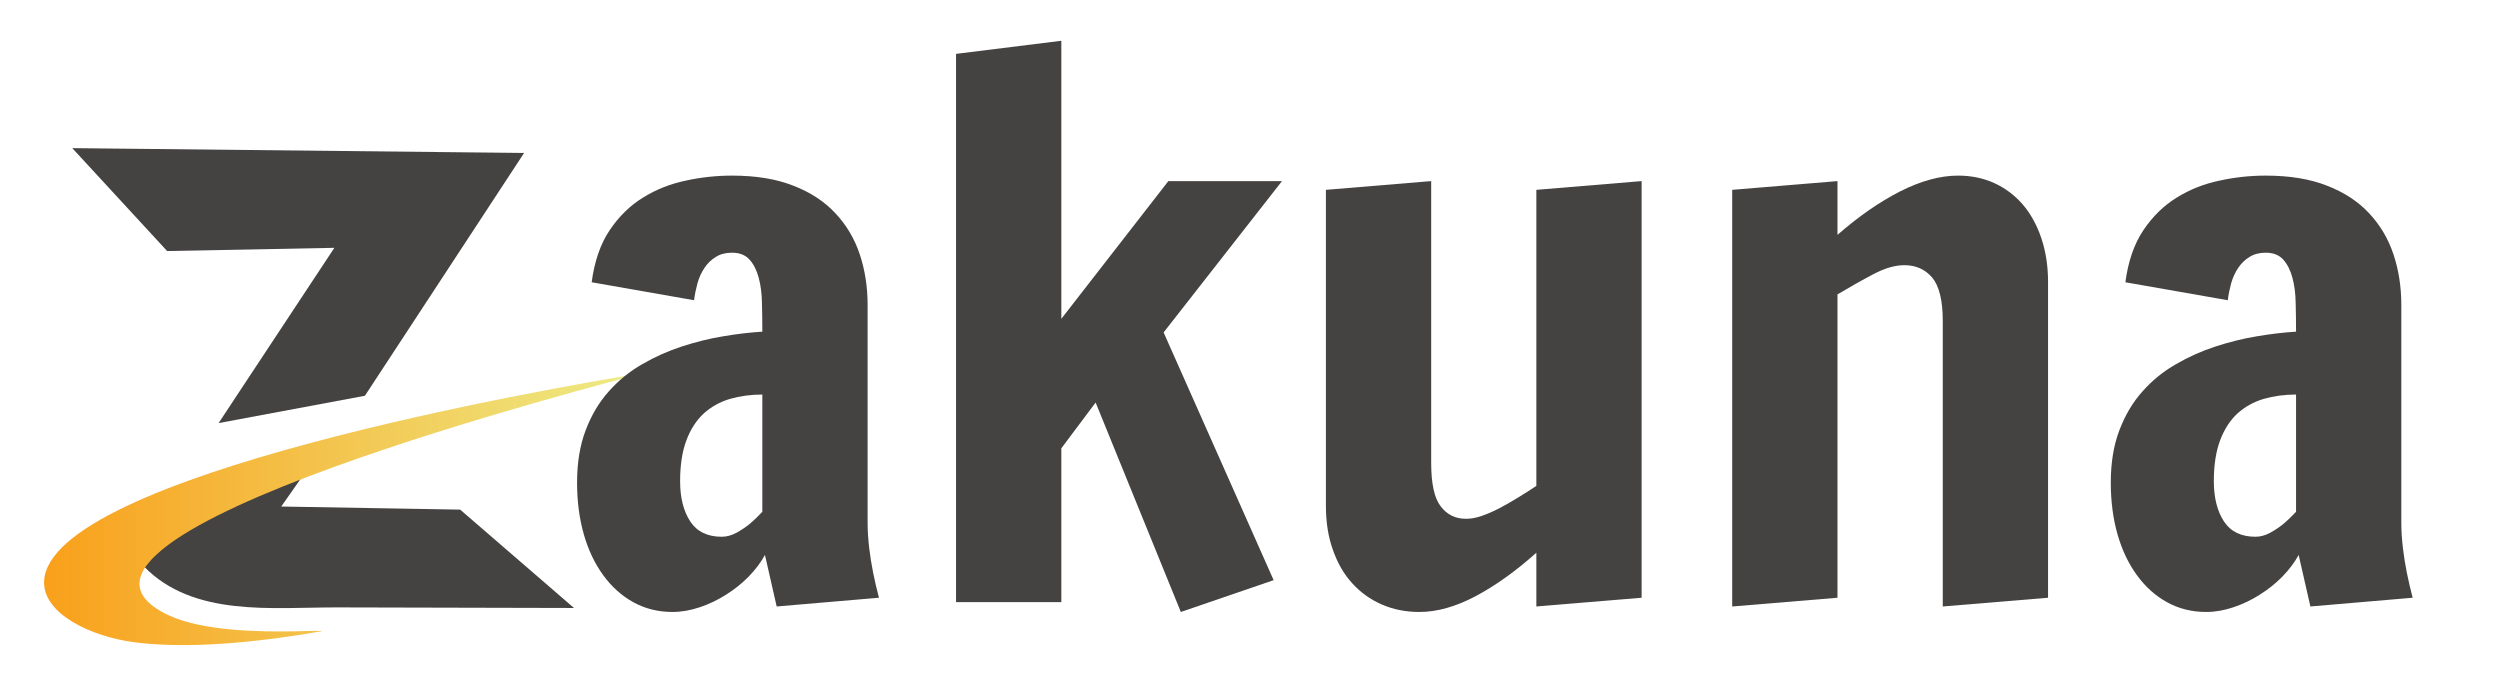
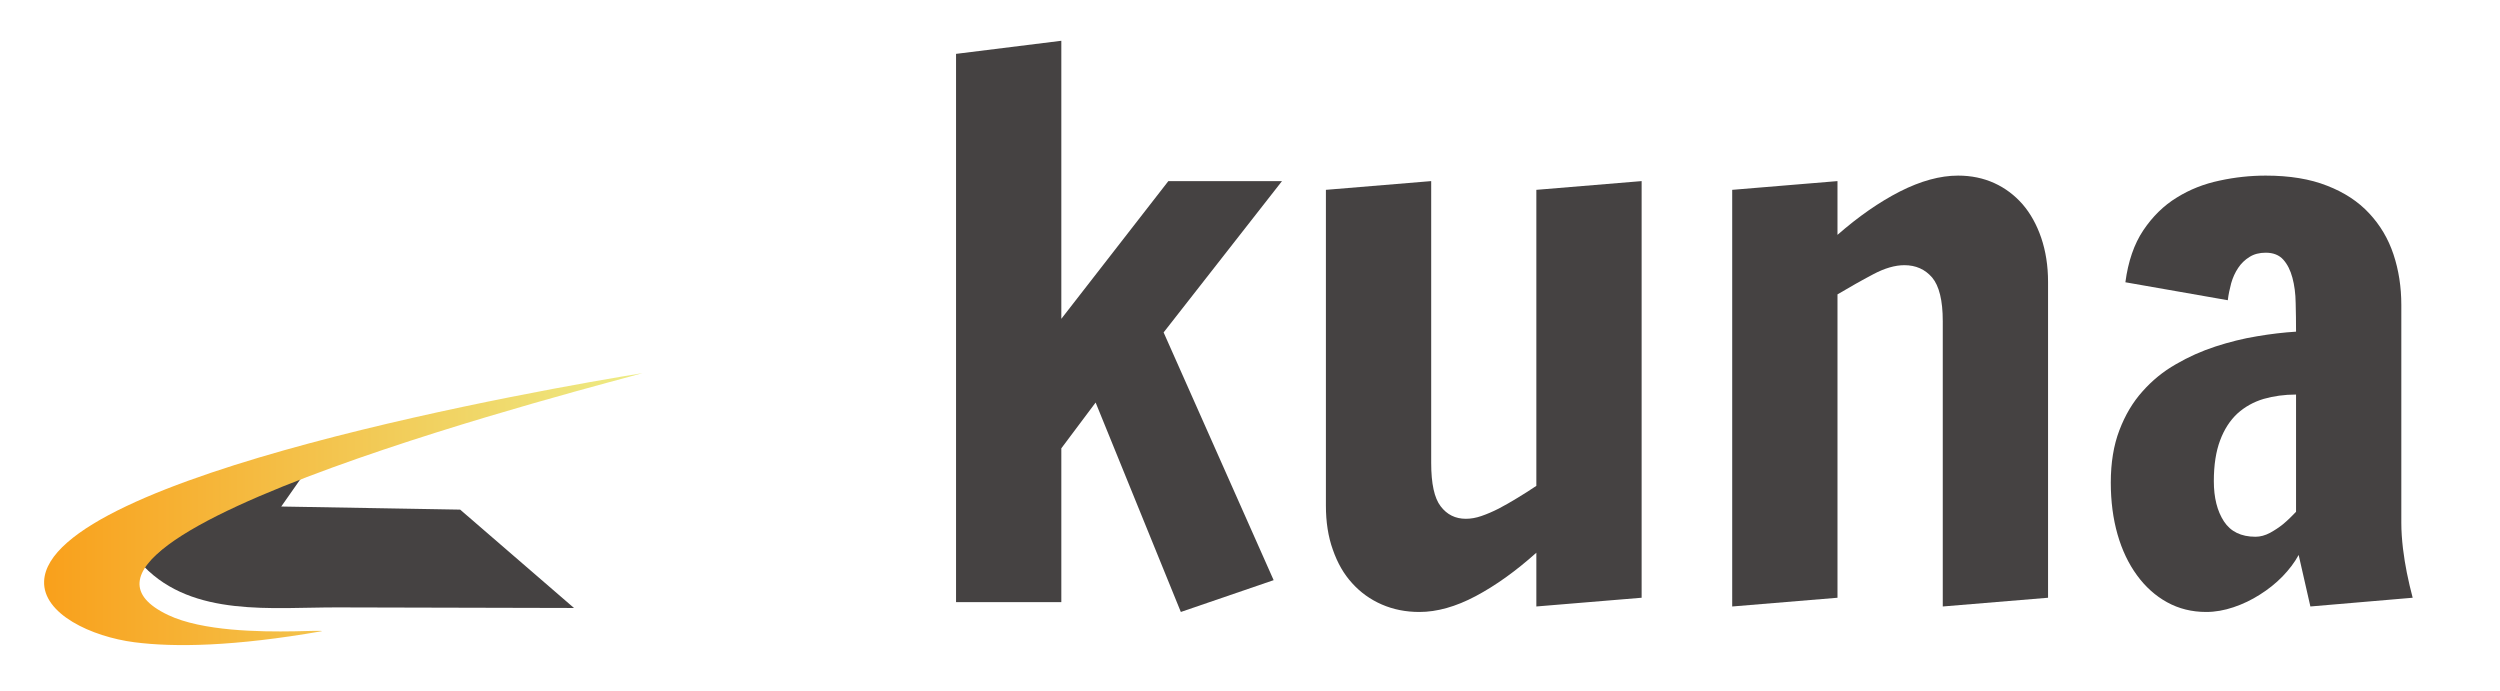
<svg xmlns="http://www.w3.org/2000/svg" version="1.1" id="Layer_1" x="0px" y="0px" width="644px" height="178px" viewBox="0 0 644 178" enable-background="new 0 0 644 178" xml:space="preserve">
  <g>
-     <polygon fill-rule="evenodd" clip-rule="evenodd" fill="#454242" points="94.002,101.948 56.31,108.989 86.132,63.84    43.055,64.669 18.617,38.159 135.009,39.402  " />
    <path fill-rule="evenodd" clip-rule="evenodd" fill="#454242" d="M37.044,145.891c0,0,14.656-16.606,40.992-23.39l-5.587,7.98   l46.087,0.798l29.329,25.338l-60.851-0.15C70.114,156.424,49.793,159.05,37.044,145.891z" />
    <linearGradient id="SVGID_1_" gradientUnits="userSpaceOnUse" x1="11.355" y1="131.145" x2="165.525" y2="131.145">
      <stop offset="0" style="stop-color:#F9A01B" />
      <stop offset="1" style="stop-color:#EDEC86" />
    </linearGradient>
    <path fill-rule="evenodd" clip-rule="evenodd" fill="url(#SVGID_1_)" d="M82.89,162.602c0.214-0.214-2.653-0.054-7.058,0.024   c-4.405,0.078-10.348,0.071-16.286-0.475c-5.937-0.547-11.87-1.638-16.253-3.729C0.495,138.007,158.089,98.36,165.525,96.114   c-24.36,3.938-152.962,26.371-154.162,53.578c-0.375,8.469,12.213,14.326,23.26,15.752   C44.979,166.781,60.292,166.539,82.89,162.602z" />
-     <path fill-rule="evenodd" clip-rule="evenodd" fill="#454242" d="M148.654,124.32c0-5.142,0.739-9.64,2.217-13.497   c1.478-3.888,3.438-7.198,5.945-9.994c2.474-2.795,5.334-5.142,8.612-7.005c3.246-1.896,6.652-3.406,10.187-4.563   c3.567-1.157,7.133-2.057,10.701-2.635c3.567-0.611,6.94-0.996,10.058-1.189c0-2.506-0.032-4.98-0.097-7.391   c-0.032-2.41-0.321-4.595-0.835-6.491c-0.515-1.928-1.285-3.47-2.346-4.659s-2.571-1.8-4.531-1.8c-1.606,0-3.021,0.354-4.177,1.093   c-1.157,0.707-2.153,1.671-2.924,2.828c-0.771,1.157-1.382,2.474-1.799,3.953c-0.386,1.478-0.707,2.924-0.868,4.37l-26.382-4.627   c0.707-5.366,2.25-9.865,4.627-13.4c2.378-3.534,5.238-6.362,8.612-8.419c3.342-2.089,7.037-3.535,11.021-4.37   c3.985-0.868,7.937-1.285,11.89-1.285c6.17,0,11.439,0.868,15.811,2.603c4.401,1.704,8.033,4.081,10.828,7.102   c2.828,3.021,4.917,6.523,6.267,10.572s2.024,8.419,2.024,13.046v56.105c0,2.153,0.16,4.338,0.418,6.587   c0.289,2.282,0.61,4.338,0.996,6.234c0.449,2.186,0.932,4.338,1.51,6.491l-26.35,2.25l-3.021-13.271   c-1.061,1.96-2.475,3.792-4.177,5.56c-1.735,1.767-3.663,3.31-5.816,4.659c-2.121,1.35-4.37,2.442-6.78,3.246   c-2.378,0.803-4.724,1.221-7.038,1.221c-3.695,0-7.069-0.835-10.09-2.507c-2.988-1.639-5.591-3.984-7.744-6.941   c-2.185-2.988-3.856-6.491-5.013-10.54C149.233,133.606,148.654,129.14,148.654,124.32L148.654,124.32z M175.197,123.935   c0,4.274,0.868,7.712,2.603,10.379c1.735,2.635,4.435,3.953,8.13,3.953c1.253,0,2.506-0.354,3.728-0.996   c1.221-0.675,2.346-1.414,3.342-2.217c1.125-0.932,2.249-2.024,3.374-3.213v-30.206c-2.988,0-5.784,0.386-8.354,1.125   c-2.571,0.771-4.82,2.024-6.748,3.76c-1.896,1.767-3.406,4.081-4.467,6.941C175.743,116.287,175.197,119.789,175.197,123.935z" />
    <polygon fill-rule="evenodd" clip-rule="evenodd" fill="#454242" points="273.398,115.483 273.398,155.104 246.277,155.104    246.277,13.876 273.398,10.502 273.398,82.128 300.969,46.652 330.243,46.652 299.748,85.631 328.09,149.449 304.183,157.643    282.234,103.69  " />
    <path fill-rule="evenodd" clip-rule="evenodd" fill="#454242" d="M368.675,119.243c0,5.334,0.804,9.062,2.442,11.183   c1.639,2.153,3.792,3.213,6.491,3.213c1.253,0,2.603-0.225,3.984-0.707c1.414-0.482,2.924-1.125,4.498-1.928   c1.543-0.803,3.149-1.735,4.788-2.731c1.64-0.996,3.278-2.024,4.885-3.117V48.902l27.121-2.25v107.327l-27.121,2.25v-13.85   c-5.27,4.724-10.476,8.451-15.617,11.183c-5.142,2.731-9.993,4.081-14.492,4.081c-3.535,0-6.748-0.643-9.704-1.928   c-2.957-1.286-5.495-3.117-7.616-5.463c-2.152-2.346-3.792-5.206-4.98-8.612c-1.222-3.374-1.8-7.198-1.8-11.375V48.902l27.121-2.25   V119.243z" />
-     <path fill-rule="evenodd" clip-rule="evenodd" fill="#454242" d="M500.456,82.707c0-5.334-0.933-9.062-2.731-11.215   c-1.832-2.121-4.21-3.181-7.166-3.181c-2.378,0-5.077,0.771-8.033,2.346c-2.988,1.575-6.041,3.31-9.19,5.174v78.149l-27.121,2.25   V48.902l27.121-2.25v13.85c5.398-4.724,10.765-8.451,16.099-11.183c5.335-2.699,10.315-4.081,14.975-4.081   c3.374,0,6.491,0.643,9.319,1.928c2.827,1.286,5.237,3.117,7.294,5.463c2.024,2.346,3.631,5.238,4.788,8.612   c1.157,3.406,1.768,7.198,1.768,11.407v81.331l-27.121,2.25V82.707z" />
+     <path fill-rule="evenodd" clip-rule="evenodd" fill="#454242" d="M500.456,82.707c0-5.334-0.933-9.062-2.731-11.215   c-1.832-2.121-4.21-3.181-7.166-3.181c-2.378,0-5.077,0.771-8.033,2.346c-2.988,1.575-6.041,3.31-9.19,5.174v78.149l-27.121,2.25   V48.902l27.121-2.25v13.85c5.398-4.724,10.765-8.451,16.099-11.183c5.335-2.699,10.315-4.081,14.975-4.081   c3.374,0,6.491,0.643,9.319,1.928c2.827,1.286,5.237,3.117,7.294,5.463c2.024,2.346,3.631,5.238,4.788,8.612   c1.157,3.406,1.768,7.198,1.768,11.407v81.331l-27.121,2.25V82.707" />
    <path fill-rule="evenodd" clip-rule="evenodd" fill="#454242" d="M543.74,124.32c0-5.142,0.739-9.64,2.217-13.497   c1.479-3.888,3.438-7.198,5.945-9.994c2.475-2.795,5.334-5.142,8.611-7.005c3.246-1.896,6.652-3.406,10.187-4.563   c3.567-1.157,7.134-2.057,10.701-2.635c3.566-0.611,6.94-0.996,10.058-1.189c0-2.506-0.032-4.98-0.097-7.391   c-0.032-2.41-0.321-4.595-0.835-6.491c-0.515-1.928-1.285-3.47-2.346-4.659s-2.571-1.8-4.531-1.8c-1.606,0-3.021,0.354-4.178,1.093   c-1.156,0.707-2.152,1.671-2.924,2.828s-1.382,2.474-1.8,3.953c-0.386,1.478-0.706,2.924-0.867,4.37L547.5,72.713   c0.707-5.366,2.249-9.865,4.627-13.4c2.378-3.534,5.238-6.362,8.612-8.419c3.342-2.089,7.037-3.535,11.021-4.37   c3.984-0.868,7.938-1.285,11.89-1.285c6.17,0,11.439,0.868,15.81,2.603c4.402,1.704,8.034,4.081,10.829,7.102   c2.828,3.021,4.917,6.523,6.267,10.572s2.024,8.419,2.024,13.046v56.105c0,2.153,0.16,4.338,0.418,6.587   c0.289,2.282,0.61,4.338,0.996,6.234c0.449,2.186,0.932,4.338,1.51,6.491l-26.35,2.25l-3.021-13.271   c-1.061,1.96-2.475,3.792-4.178,5.56c-1.735,1.767-3.663,3.31-5.815,4.659c-2.121,1.35-4.371,2.442-6.78,3.246   c-2.378,0.803-4.724,1.221-7.038,1.221c-3.695,0-7.069-0.835-10.09-2.507c-2.988-1.639-5.591-3.984-7.744-6.941   c-2.185-2.988-3.856-6.491-5.013-10.54C544.318,133.606,543.74,129.14,543.74,124.32L543.74,124.32z M570.283,123.935   c0,4.274,0.867,7.712,2.603,10.379c1.735,2.635,4.435,3.953,8.13,3.953c1.253,0,2.506-0.354,3.728-0.996   c1.221-0.675,2.346-1.414,3.342-2.217c1.124-0.932,2.249-2.024,3.374-3.213v-30.206c-2.988,0-5.784,0.386-8.354,1.125   c-2.571,0.771-4.82,2.024-6.748,3.76c-1.896,1.767-3.406,4.081-4.467,6.941C570.829,116.287,570.283,119.789,570.283,123.935z" />
  </g>
</svg>